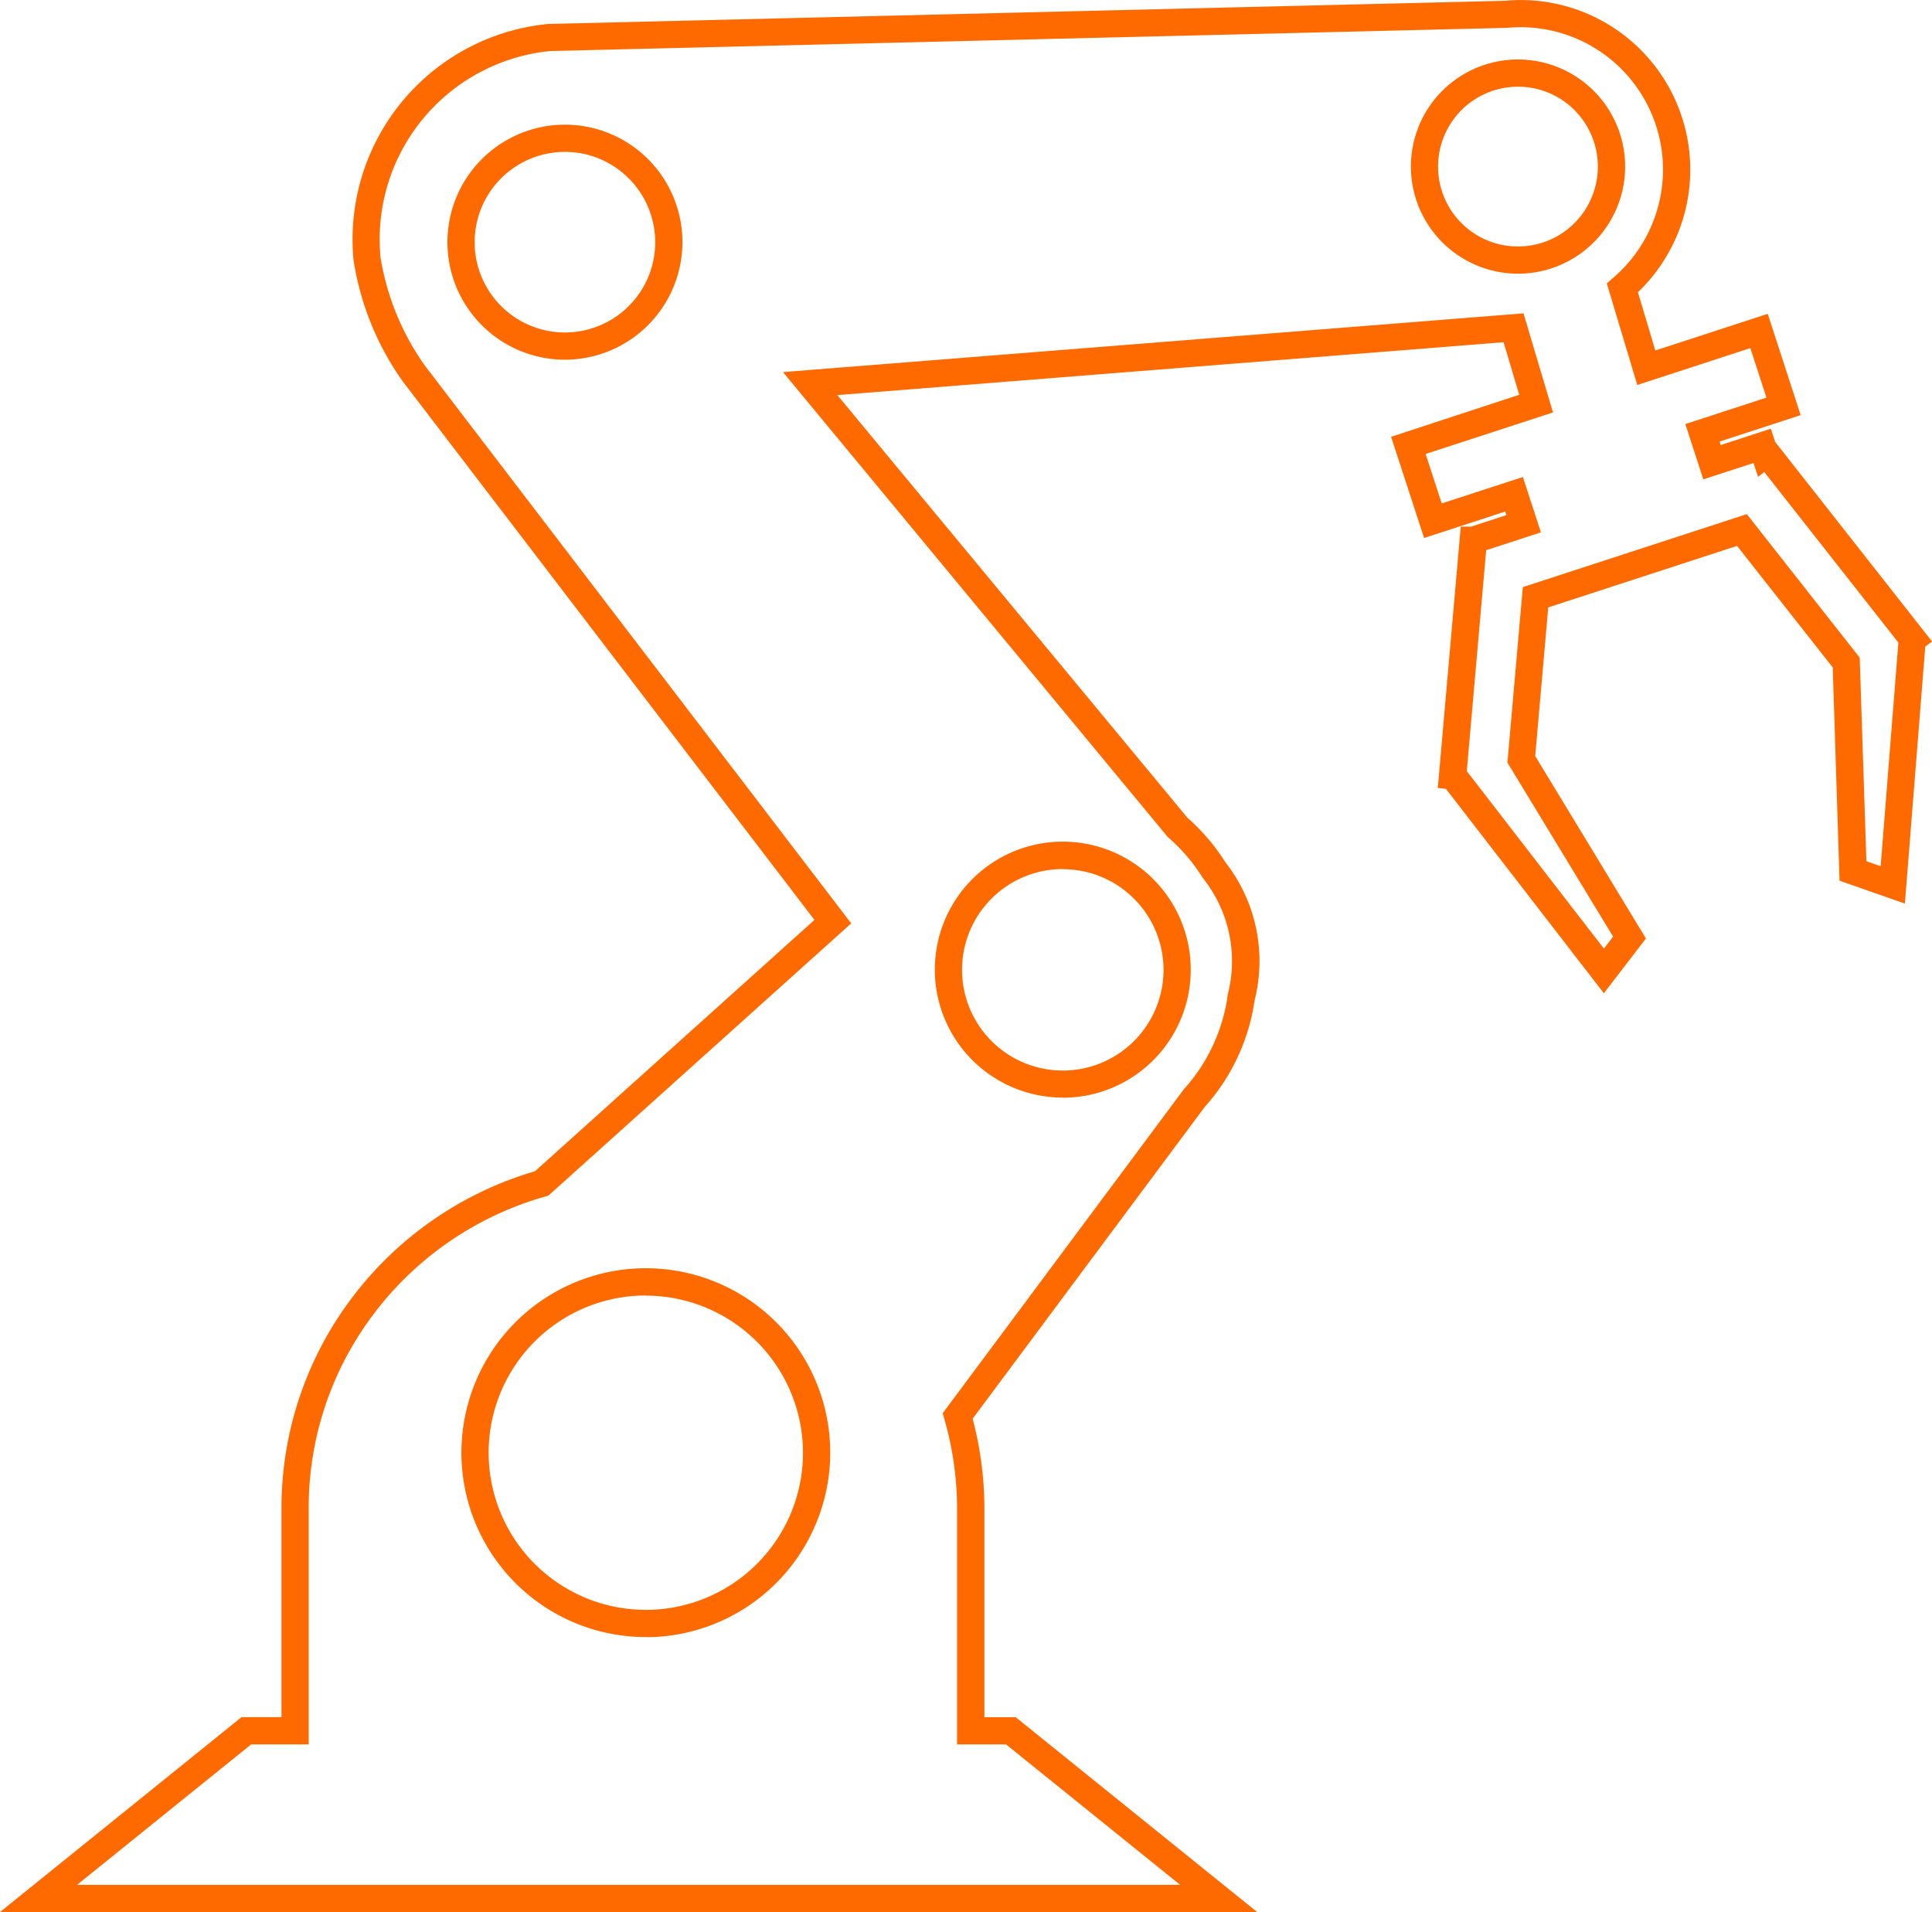
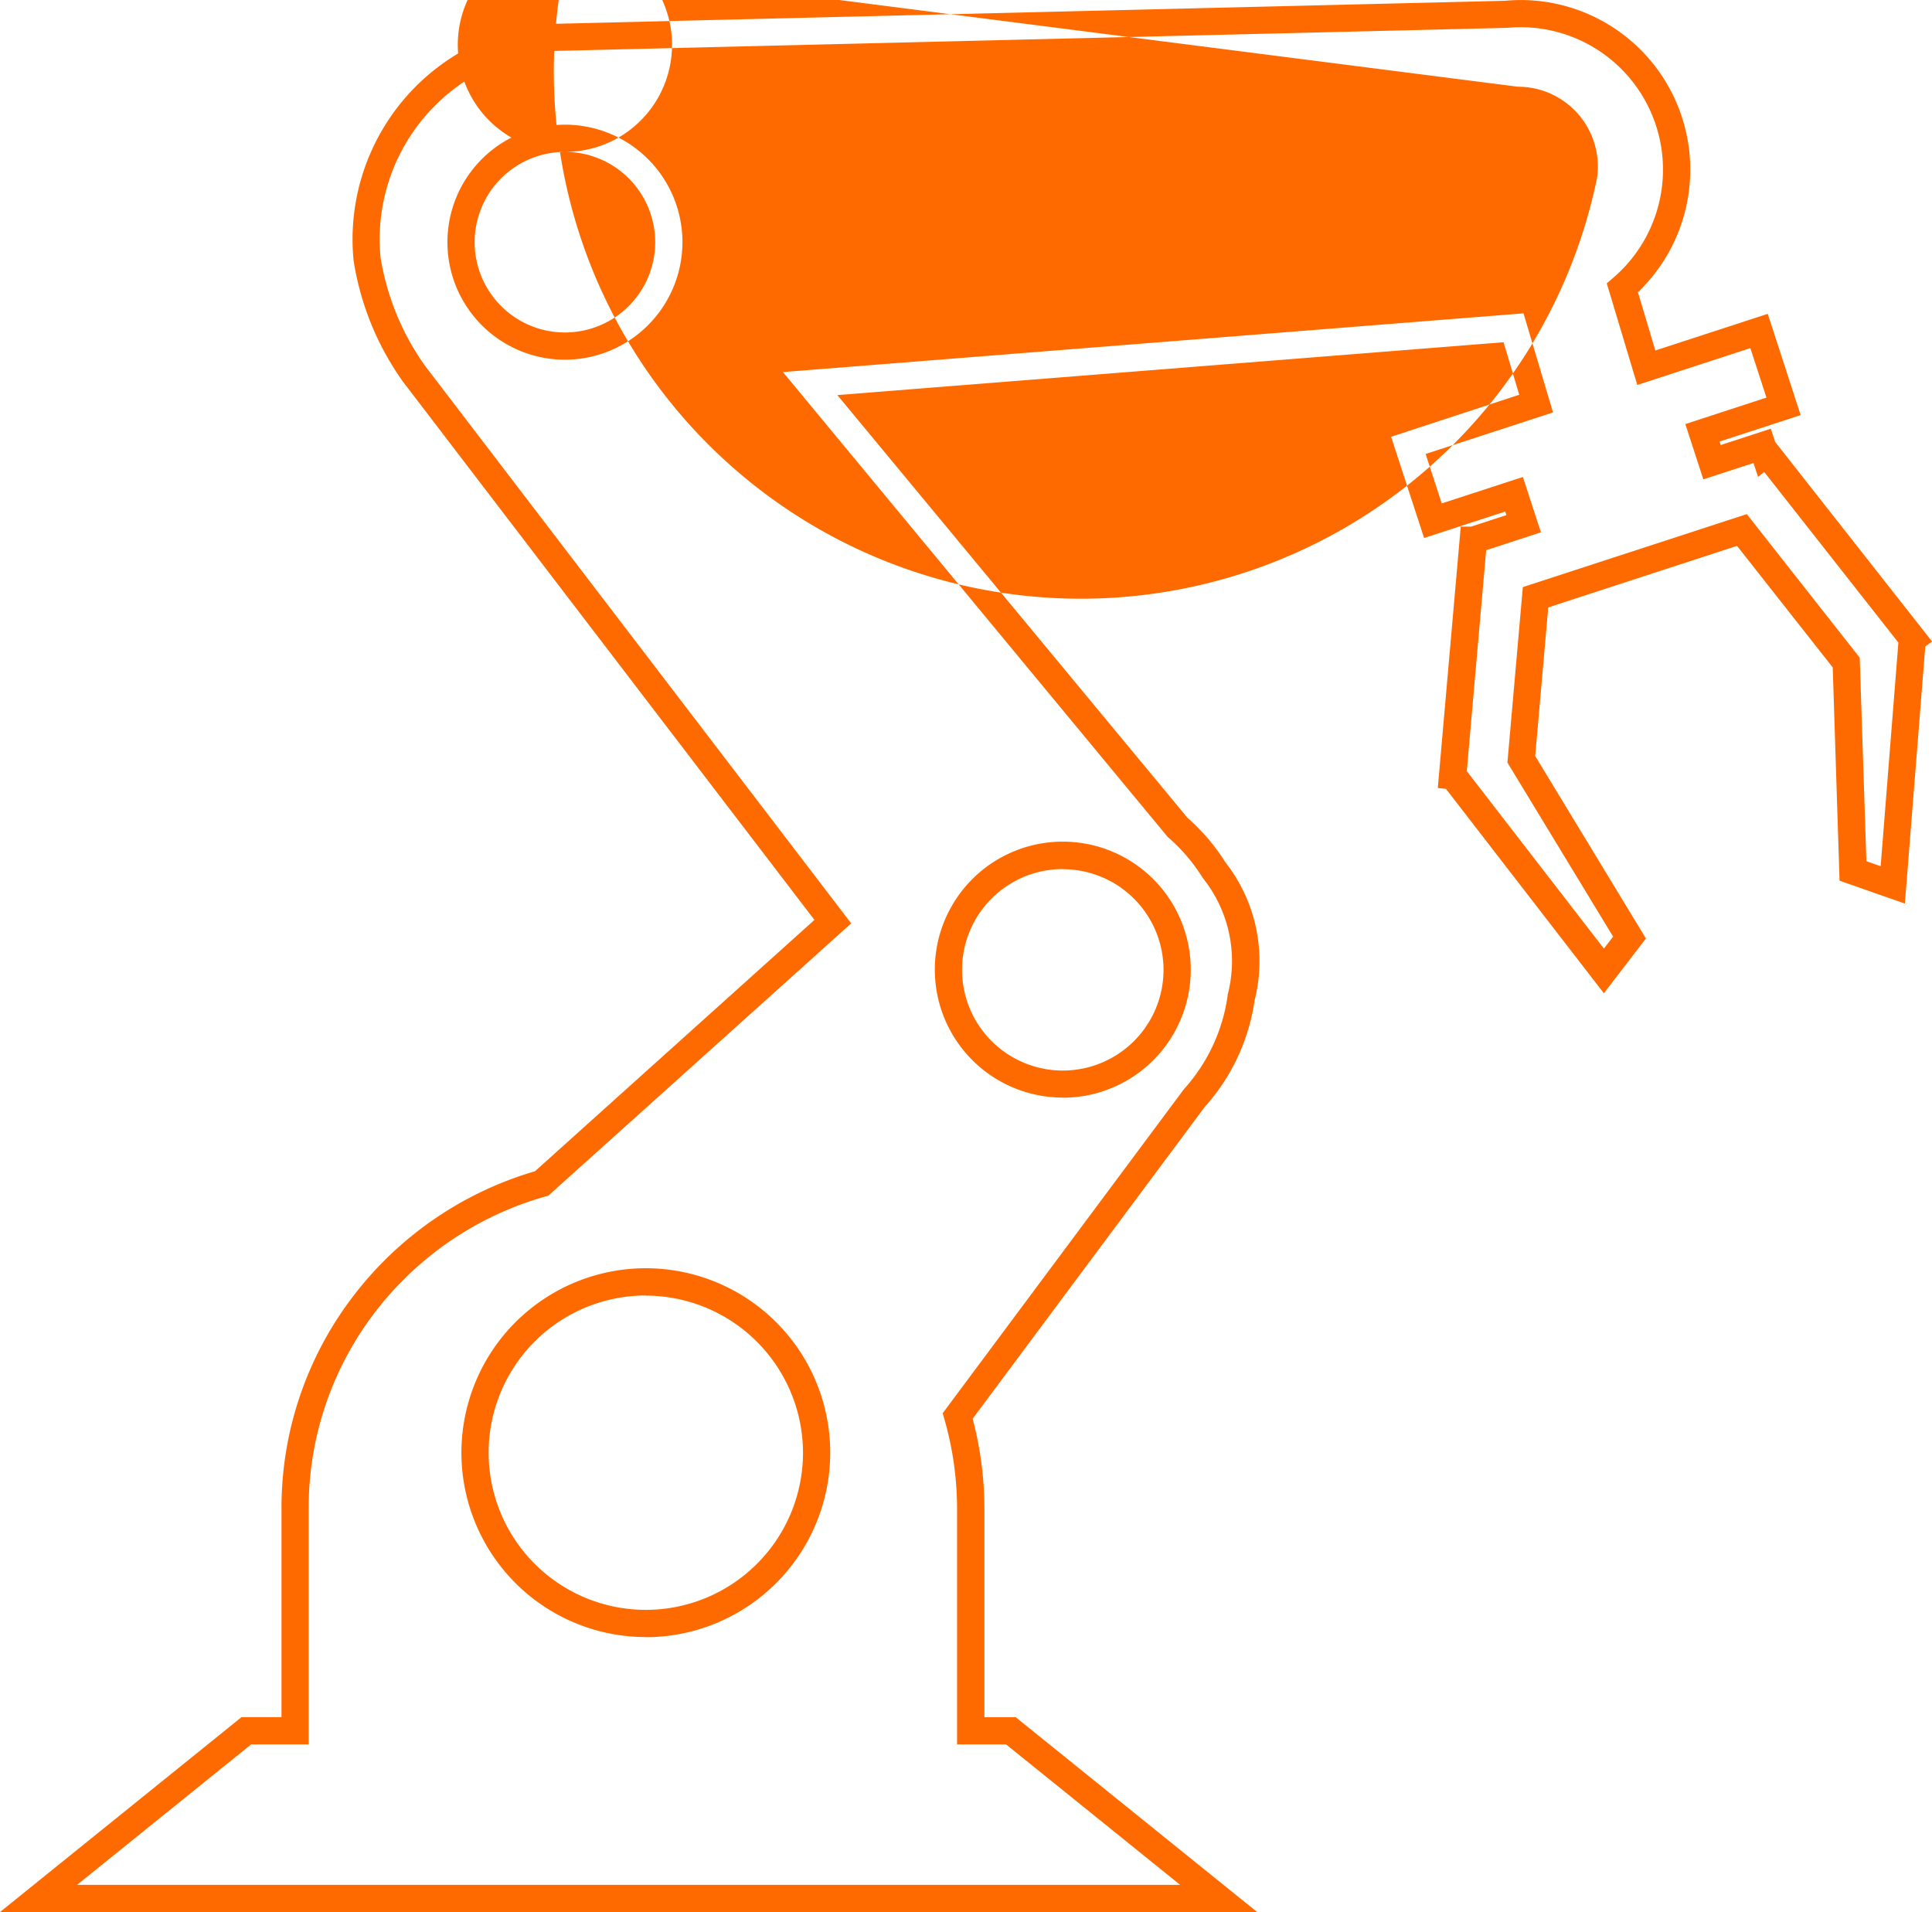
<svg xmlns="http://www.w3.org/2000/svg" width="70.962" height="70.227" viewBox="0 0 70.962 70.227">
-   <path id="Tracciato_195" data-name="Tracciato 195" d="M44.76,69.727H-1.416l8.87-7.158H8.923V54.916A12.785,12.785,0,0,1,11.6,47.051a13,13,0,0,1,6.634-4.533l10.264-9.23L13.38,13.513a10.417,10.417,0,0,1-1.81-4.455A7.946,7.946,0,0,1,18.721.381l.036,0,35.1-.851c.2-.018.393-.028.588-.028a6.231,6.231,0,0,1,4.3,10.732l.639,2.14,4.129-1.346,1.209,3.72-2.979.971.042.128,1.841-.6.159.484,5.764,7.332-.25.183-.749,9.442-2.4-.841L65.9,24.015,62.385,19.55l-6.934,2.26-.479,5.459,4.067,6.7-1.545,2.013-5.8-7.507-.3-.033.843-9.6h.384l1.293-.421-.043-.132-2.98.972-1.212-3.717L54.385,14l-.575-1.929L29.34,14.012,42.206,29.545l.01.008.046.039.006.005a7.529,7.529,0,0,1,1.326,1.576,5.881,5.881,0,0,1,1.073,5.062,7.455,7.455,0,0,1-1.835,3.924L34.309,51.609a12.912,12.912,0,0,1,.432,3.307V62.57H35.89Zm-43.344-1H41.929L35.537,63.57h-1.8V54.916a11.922,11.922,0,0,0-.46-3.272l-.068-.238,8.859-11.9a6.459,6.459,0,0,0,1.607-3.439l0-.028.007-.028a4.875,4.875,0,0,0-.9-4.238l-.018-.022-.015-.024a6.529,6.529,0,0,0-1.16-1.385l-.023-.019c-.023-.019-.046-.039-.068-.059l-.025-.023L27.342,13.167l27.2-2.157,1.084,3.639-4.679,1.526.592,1.816,2.98-.971.663,2.033-2.011.656-.712,8.114,5.036,6.518.338-.44-3.882-6.392.566-6.444,8.227-2.681,4.147,5.272.245,7.475.524.184.651-8.212-4.927-6.267-.227.181-.167-.51-1.844.6-.66-2.03,2.979-.972-.591-1.818-4.153,1.354L57.6,9.908l.245-.211A5.231,5.231,0,0,0,54.441.5c-.169,0-.341.008-.51.025l-.036,0-35.1.851a6.946,6.946,0,0,0-6.233,7.585,9.478,9.478,0,0,0,1.624,3.963L29.849,33.415l-11.124,10-.113.032a11.992,11.992,0,0,0-6.225,4.212,11.793,11.793,0,0,0-2.465,7.255V63.57H7.808Zm20.89-9.1a6.773,6.773,0,1,1,6.772-6.772A6.781,6.781,0,0,1,22.306,59.632Zm0-12.545a5.773,5.773,0,1,0,5.772,5.773A5.781,5.781,0,0,0,22.306,47.087Zm15.314-7.269a4.7,4.7,0,1,1,4.7-4.7A4.7,4.7,0,0,1,37.621,39.818Zm0-8.393a3.7,3.7,0,1,0,3.7,3.7A3.7,3.7,0,0,0,37.621,31.425ZM19.336,12.712A4.316,4.316,0,1,1,23.65,8.4,4.322,4.322,0,0,1,19.336,12.712Zm0-7.632A3.316,3.316,0,1,0,22.65,8.4,3.321,3.321,0,0,0,19.336,5.079ZM54.343,9.553a3.936,3.936,0,0,1-3.894-4.518,3.932,3.932,0,0,1,3.885-3.349,3.978,3.978,0,0,1,.588.044,3.933,3.933,0,0,1-.579,7.823Zm-.009-6.867A2.934,2.934,0,1,0,57.24,6.053a2.933,2.933,0,0,0-2.466-3.335A2.975,2.975,0,0,0,54.334,2.686Z" transform="translate(1.416 0.499)" fill="#FF6A00" />
+   <path id="Tracciato_195" data-name="Tracciato 195" d="M44.76,69.727H-1.416l8.87-7.158H8.923V54.916A12.785,12.785,0,0,1,11.6,47.051a13,13,0,0,1,6.634-4.533l10.264-9.23L13.38,13.513a10.417,10.417,0,0,1-1.81-4.455A7.946,7.946,0,0,1,18.721.381l.036,0,35.1-.851c.2-.018.393-.028.588-.028a6.231,6.231,0,0,1,4.3,10.732l.639,2.14,4.129-1.346,1.209,3.72-2.979.971.042.128,1.841-.6.159.484,5.764,7.332-.25.183-.749,9.442-2.4-.841L65.9,24.015,62.385,19.55l-6.934,2.26-.479,5.459,4.067,6.7-1.545,2.013-5.8-7.507-.3-.033.843-9.6h.384l1.293-.421-.043-.132-2.98.972-1.212-3.717L54.385,14l-.575-1.929L29.34,14.012,42.206,29.545l.01.008.046.039.006.005a7.529,7.529,0,0,1,1.326,1.576,5.881,5.881,0,0,1,1.073,5.062,7.455,7.455,0,0,1-1.835,3.924L34.309,51.609a12.912,12.912,0,0,1,.432,3.307V62.57H35.89Zm-43.344-1H41.929L35.537,63.57h-1.8V54.916a11.922,11.922,0,0,0-.46-3.272l-.068-.238,8.859-11.9a6.459,6.459,0,0,0,1.607-3.439l0-.028.007-.028a4.875,4.875,0,0,0-.9-4.238l-.018-.022-.015-.024a6.529,6.529,0,0,0-1.16-1.385l-.023-.019c-.023-.019-.046-.039-.068-.059l-.025-.023L27.342,13.167l27.2-2.157,1.084,3.639-4.679,1.526.592,1.816,2.98-.971.663,2.033-2.011.656-.712,8.114,5.036,6.518.338-.44-3.882-6.392.566-6.444,8.227-2.681,4.147,5.272.245,7.475.524.184.651-8.212-4.927-6.267-.227.181-.167-.51-1.844.6-.66-2.03,2.979-.972-.591-1.818-4.153,1.354L57.6,9.908l.245-.211A5.231,5.231,0,0,0,54.441.5c-.169,0-.341.008-.51.025l-.036,0-35.1.851a6.946,6.946,0,0,0-6.233,7.585,9.478,9.478,0,0,0,1.624,3.963L29.849,33.415l-11.124,10-.113.032a11.992,11.992,0,0,0-6.225,4.212,11.793,11.793,0,0,0-2.465,7.255V63.57H7.808Zm20.89-9.1a6.773,6.773,0,1,1,6.772-6.772A6.781,6.781,0,0,1,22.306,59.632Zm0-12.545a5.773,5.773,0,1,0,5.772,5.773A5.781,5.781,0,0,0,22.306,47.087Zm15.314-7.269a4.7,4.7,0,1,1,4.7-4.7A4.7,4.7,0,0,1,37.621,39.818Zm0-8.393a3.7,3.7,0,1,0,3.7,3.7A3.7,3.7,0,0,0,37.621,31.425ZM19.336,12.712A4.316,4.316,0,1,1,23.65,8.4,4.322,4.322,0,0,1,19.336,12.712Zm0-7.632A3.316,3.316,0,1,0,22.65,8.4,3.321,3.321,0,0,0,19.336,5.079Za3.936,3.936,0,0,1-3.894-4.518,3.932,3.932,0,0,1,3.885-3.349,3.978,3.978,0,0,1,.588.044,3.933,3.933,0,0,1-.579,7.823Zm-.009-6.867A2.934,2.934,0,1,0,57.24,6.053a2.933,2.933,0,0,0-2.466-3.335A2.975,2.975,0,0,0,54.334,2.686Z" transform="translate(1.416 0.499)" fill="#FF6A00" />
</svg>